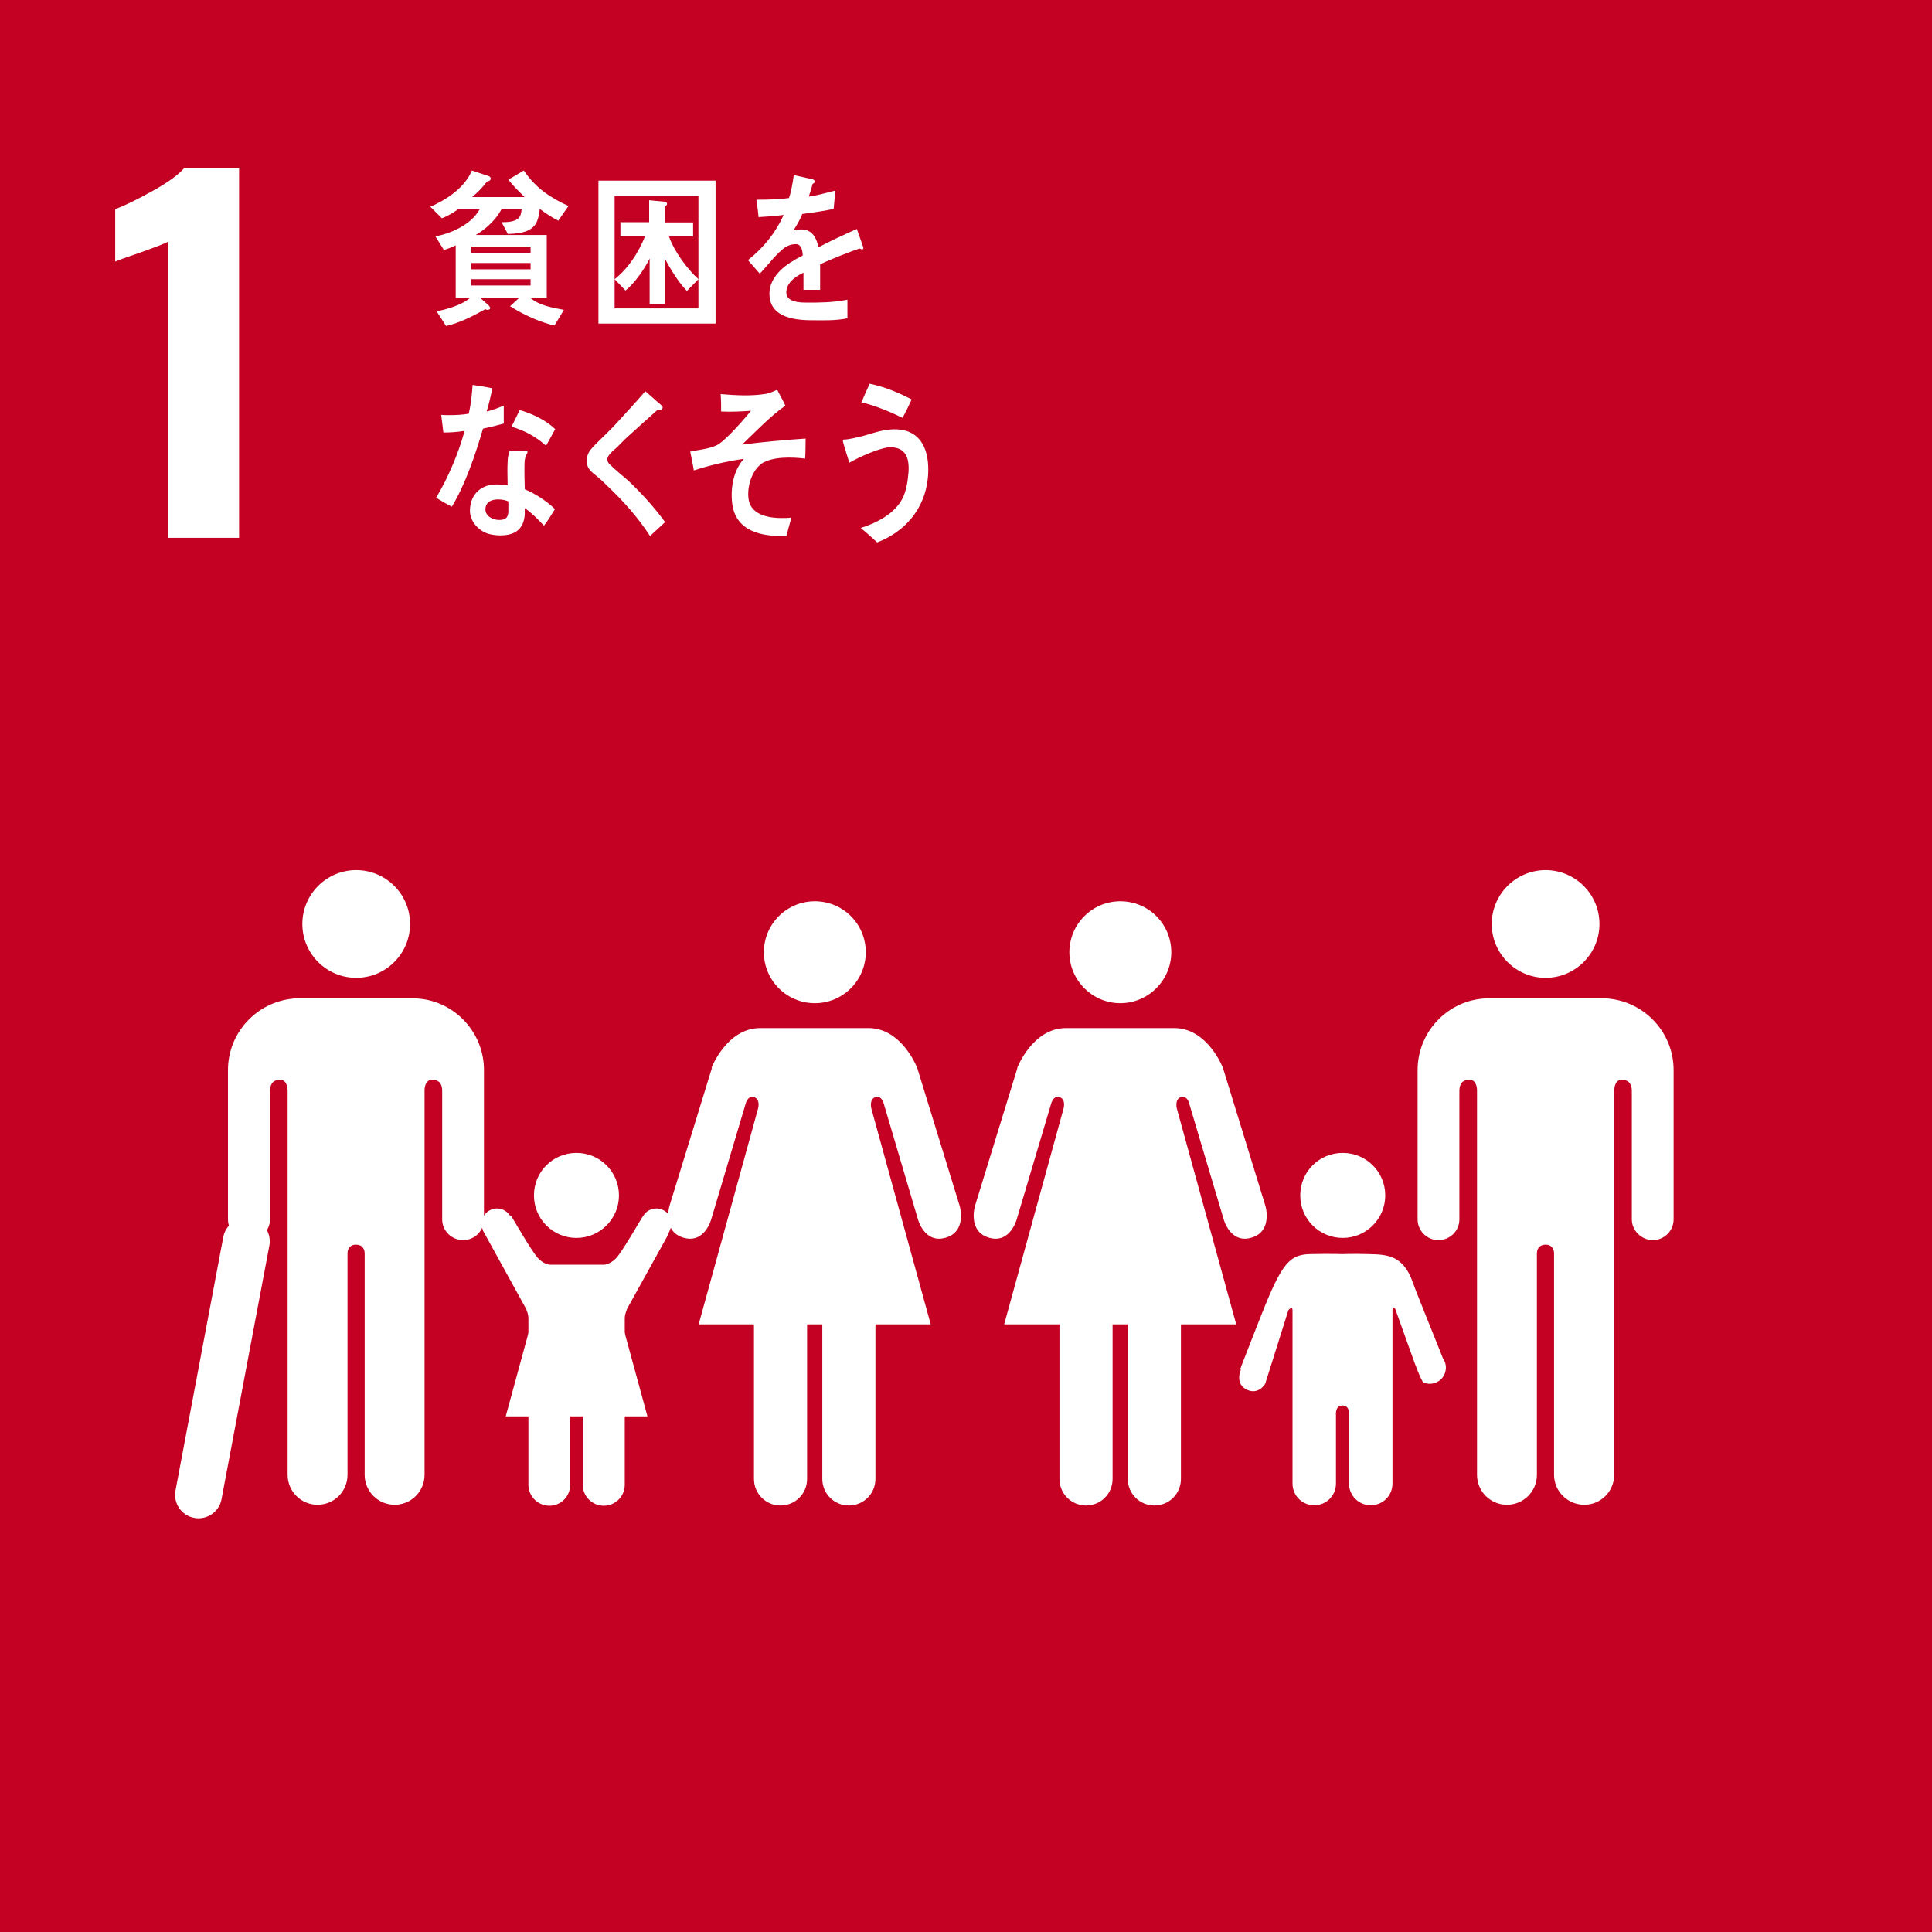
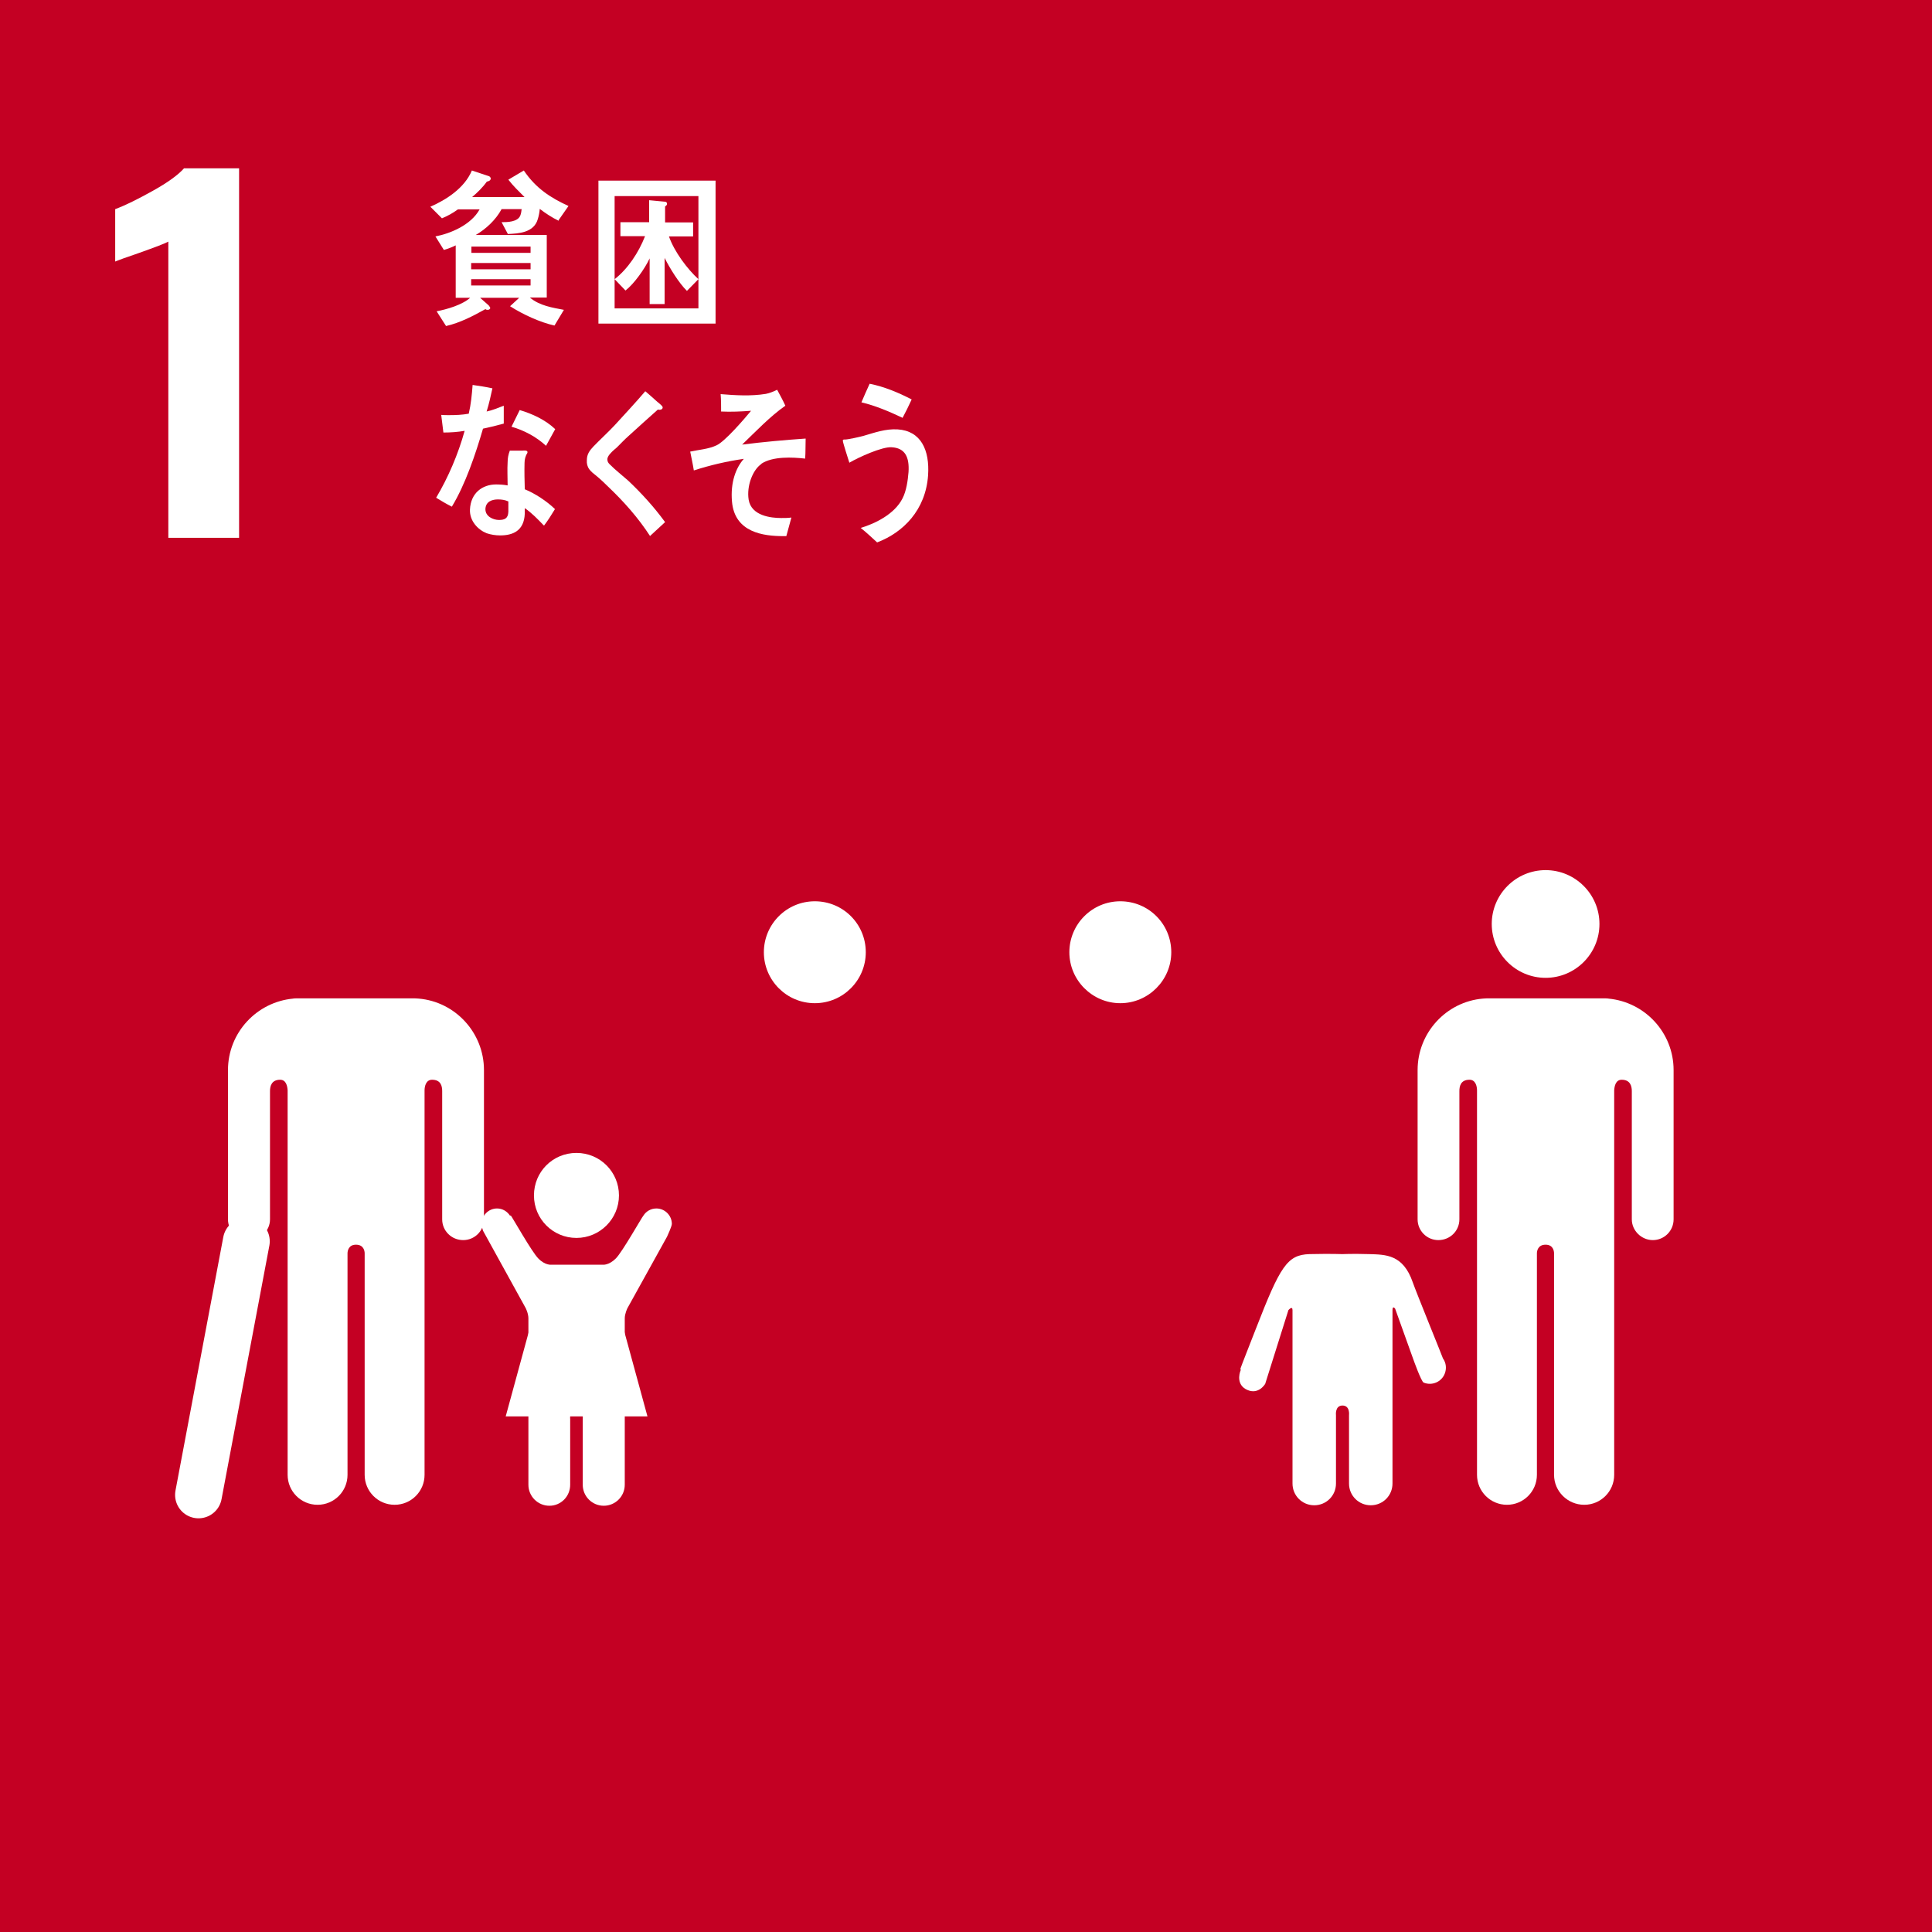
<svg xmlns="http://www.w3.org/2000/svg" viewBox="0 0 80 80">
  <defs>
    <style>.d{fill:#fff;}.e{fill:#c40023;}.f{fill:none;stroke:#fff;stroke-linecap:round;stroke-miterlimit:10;stroke-width:1.94px;}</style>
  </defs>
  <g id="a" />
  <g id="b">
    <g id="c">
      <g>
        <rect class="e" width="80" height="80" />
        <path class="d" d="M6.98,10c-.14,.08-.54,.23-1.21,.47-.53,.18-.86,.3-1,.36v-2.17c.43-.16,.95-.42,1.56-.76,.61-.34,1.04-.65,1.29-.93h2.28v15.3h-2.93V10Z" />
        <g>
          <path class="d" d="M61.77,38.26c0-1.23,1-2.23,2.23-2.23s2.23,1,2.23,2.23-1,2.23-2.23,2.23-2.23-1-2.23-2.23" />
          <path class="d" d="M66.6,41.35c1.51,.14,2.7,1.41,2.7,2.96v6.18c0,.48-.39,.86-.86,.86s-.87-.39-.87-.86v-5.31c0-.2-.06-.47-.42-.47-.25,0-.3,.27-.31,.44v15.92c0,.68-.55,1.24-1.24,1.24s-1.25-.56-1.25-1.24v-9.17c0-.1-.04-.36-.35-.36h0c-.32,0-.36,.26-.36,.36v9.17c0,.68-.55,1.24-1.24,1.24s-1.24-.56-1.24-1.24v-15.92c0-.17-.06-.44-.31-.44-.37,0-.42,.27-.42,.47v5.31c0,.48-.39,.86-.87,.86s-.86-.39-.86-.86v-6.18c0-1.55,1.19-2.83,2.7-2.96,.05,0,.1-.01,.16-.01h4.88c.06,0,.12,0,.17,.01" />
        </g>
        <g>
          <path class="d" d="M48.5,39.43c0-1.17-.94-2.11-2.11-2.11s-2.11,.95-2.11,2.11,.95,2.11,2.11,2.11,2.11-.95,2.11-2.11" />
-           <path class="d" d="M42.13,44.22l-1.76,5.72s-.31,1.05,.58,1.31c.88,.26,1.15-.76,1.15-.76l1.42-4.77s.08-.37,.35-.29c.28,.08,.17,.47,.17,.47l-2.46,8.94h2.29v6.4c0,.61,.49,1.1,1.1,1.1s1.1-.49,1.1-1.1v-6.4h.63v6.4c0,.61,.49,1.1,1.1,1.1s1.1-.49,1.1-1.1v-6.4h2.29l-2.46-8.94s-.1-.39,.17-.47c.28-.08,.35,.29,.35,.29l1.42,4.77s.27,1.02,1.15,.76c.89-.26,.58-1.31,.58-1.31l-1.76-5.72s-.63-1.65-2.02-1.65h-4.48c-1.39,0-2.02,1.65-2.02,1.65" />
        </g>
        <g>
          <path class="d" d="M35.85,39.43c0-1.17-.94-2.11-2.11-2.11s-2.11,.95-2.11,2.11,.94,2.11,2.11,2.11,2.11-.95,2.11-2.11" />
-           <path class="d" d="M29.48,44.22l-1.76,5.72s-.31,1.05,.58,1.31c.88,.26,1.15-.76,1.15-.76l1.42-4.77s.08-.37,.35-.29c.28,.08,.17,.47,.17,.47l-2.46,8.94h2.29v6.4c0,.61,.49,1.1,1.1,1.1s1.1-.49,1.1-1.1v-6.4h.63v6.4c0,.61,.49,1.1,1.1,1.1s1.1-.49,1.1-1.1v-6.4h2.29l-2.46-8.94s-.1-.39,.17-.47c.28-.08,.35,.29,.35,.29l1.41,4.77s.27,1.02,1.15,.76c.89-.26,.58-1.31,.58-1.31l-1.76-5.72s-.63-1.65-2.02-1.65h-4.48c-1.39,0-2.02,1.65-2.02,1.65" />
        </g>
        <g>
-           <path class="d" d="M55.6,51.26c.97,0,1.76-.79,1.76-1.76s-.78-1.76-1.76-1.76-1.76,.78-1.76,1.76,.79,1.76,1.76,1.76" />
          <path class="d" d="M51.38,56.72c-.09,.21-.16,.64,.26,.83,.48,.22,.75-.25,.75-.25l.96-3.05s.17-.2,.17,0v7.18h0c0,.5,.4,.9,.9,.9s.9-.4,.9-.9v-2.83s-.05-.4,.27-.4,.27,.4,.27,.4v2.83c0,.5,.4,.9,.9,.9s.9-.4,.9-.9v-7.18c0-.21,.11-.06,.11-.06l.75,2.09s.33,.93,.43,.97c.34,.14,.73-.02,.87-.36,.09-.22,.06-.46-.07-.64h0c-.02-.07-1.12-2.77-1.25-3.15-.4-1.16-1.12-1.15-1.81-1.17-.7-.02-1.11,0-1.11,0,0,0-.44-.02-1.36,0-.92,.03-1.21,.5-2.22,3.1-.14,.37-.63,1.59-.64,1.66h0Z" />
        </g>
        <g>
          <g>
-             <path class="d" d="M16.98,38.26c0-1.23-1-2.23-2.23-2.23s-2.23,1-2.23,2.23,1,2.23,2.23,2.23,2.23-1,2.23-2.23" />
            <path class="d" d="M12.14,41.35c-1.51,.14-2.7,1.41-2.7,2.96v6.18c0,.48,.39,.86,.87,.86s.87-.39,.87-.86v-5.31c0-.2,.06-.47,.42-.47,.25,0,.3,.27,.31,.44v15.92c0,.68,.55,1.24,1.24,1.24s1.24-.56,1.24-1.24v-9.17c0-.1,.04-.36,.35-.36h0c.32,0,.36,.26,.36,.36v9.17c0,.68,.55,1.24,1.24,1.24s1.24-.56,1.24-1.24v-15.92c0-.17,.06-.44,.31-.44,.37,0,.42,.27,.42,.47v5.31c0,.48,.39,.86,.87,.86s.86-.39,.86-.86v-6.18c0-1.55-1.19-2.83-2.7-2.96-.05,0-.1-.01-.16-.01h-4.88c-.06,0-.12,0-.17,.01" />
          </g>
          <line class="f" x1="10.2" y1="51.4" x2="8.22" y2="61.9" />
        </g>
        <g>
          <path class="d" d="M21.12,50.34c-.12-.18-.31-.3-.54-.3-.35,0-.64,.29-.64,.64,0,.1,.06,.28,.06,.28l1.77,3.21s.11,.22,.11,.42v6.89h0c0,.48,.39,.87,.87,.87s.86-.39,.86-.87v-2.72s-.05-.38,.26-.38,.26,.38,.26,.38v2.72c0,.48,.39,.87,.87,.87s.87-.39,.87-.87v-6.89c0-.2,.11-.42,.11-.42l1.64-2.96s.2-.43,.2-.53c0-.35-.29-.64-.64-.64-.23,0-.43,.12-.54,.3h0c-.05,.04-.87,1.5-1.14,1.77-.29,.29-.54,.26-.54,.26h-2.13s-.26,.03-.54-.26c-.27-.27-1.09-1.73-1.14-1.78h0Z" />
          <path class="d" d="M23.87,51.26c.97,0,1.76-.79,1.76-1.76s-.78-1.76-1.76-1.76-1.76,.78-1.76,1.76,.79,1.76,1.76,1.76" />
          <polygon class="d" points="23.88 53.73 25.86 55.17 26.81 58.65 23.88 58.65 20.94 58.65 21.89 55.17 23.88 53.73" />
        </g>
        <g>
          <path class="d" d="M23.13,9.14c-.27-.13-.53-.3-.78-.49-.01,.14-.04,.29-.08,.42-.16,.57-.8,.6-1.24,.62l-.26-.49c.22,0,.68,0,.78-.29,.03-.08,.04-.17,.05-.25h-.83c-.25,.46-.66,.83-1.07,1.07h2.94v2.59h-.7c.4,.34,.94,.42,1.41,.51l-.39,.65c-.59-.13-1.31-.46-1.84-.8l.38-.35h-1.62l.36,.32s.06,.08,.06,.1c0,.05-.06,.08-.1,.08s-.06,0-.1-.03c-.52,.29-1.06,.57-1.63,.7l-.39-.61c.42-.08,1.05-.26,1.39-.56h-.6v-2.17c-.16,.08-.32,.14-.49,.19l-.35-.56c.62-.12,1.47-.47,1.83-1.12h-.9c-.2,.15-.44,.28-.66,.37l-.48-.48c.64-.28,1.41-.76,1.72-1.5l.72,.24s.06,.04,.06,.09c0,.09-.1,.12-.16,.13-.18,.25-.39,.45-.61,.64h2.17c-.23-.23-.47-.46-.67-.72l.64-.38c.5,.74,1.11,1.13,1.85,1.47l-.44,.63Zm-1.16,1.07h-2.45v.26h2.45v-.26Zm0,.68h-2.46v.26h2.46v-.26Zm0,.67h-2.46v.26h2.46v-.26Z" />
          <path class="d" d="M24.78,13.4V7.48h4.85v5.92h-4.85Zm4.14-5.28h-3.47v4.65h3.47v-4.65Zm-.48,3.92c-.32-.31-.71-.94-.92-1.36v1.91h-.62v-1.89c-.2,.43-.65,1.06-1,1.33l-.45-.47c.54-.42,.99-1.09,1.26-1.78h-1.02v-.58h1.19v-.91l.63,.06c.05,0,.11,.01,.11,.1,0,.04-.05,.08-.08,.1v.66h1.16v.58h-1c.22,.63,.76,1.35,1.22,1.77l-.48,.49Z" />
-           <path class="d" d="M35.68,10.32s-.06-.01-.09-.03c-.42,.14-1.24,.47-1.63,.65v1.06h-.69c0-.1,0-.2,0-.32v-.39c-.47,.22-.71,.5-.71,.82,0,.28,.27,.42,.81,.42,.58,0,1.09,0,1.72-.12v.77c-.51,.11-1.12,.08-1.5,.08-1.15,0-1.73-.36-1.73-1.1,0-.36,.17-.69,.48-.99,.2-.19,.5-.39,.9-.59-.01-.31-.11-.47-.28-.47-.22,0-.42,.08-.61,.26-.12,.11-.27,.25-.45,.47-.22,.24-.35,.41-.44,.49-.11-.12-.27-.31-.49-.56,.66-.52,1.15-1.14,1.48-1.87-.31,.04-.66,.07-1.04,.09-.02-.26-.06-.5-.09-.72,.55,0,1.01-.02,1.35-.07,.07-.2,.14-.52,.2-.95l.8,.18s.07,.04,.07,.08-.03,.08-.09,.1c-.03,.12-.08,.3-.16,.53,.27-.03,.67-.14,1.1-.25l-.07,.76c-.32,.07-.76,.14-1.3,.21-.08,.21-.22,.46-.37,.69,.14-.04,.26-.05,.34-.05,.36,0,.6,.24,.7,.74,.47-.25,1.01-.5,1.59-.76l.27,.77c0,.06-.02,.08-.07,.08Z" />
          <path class="d" d="M20.86,17.54c-.29,.08-.57,.15-.86,.21-.31,1.06-.73,2.31-1.29,3.23-.22-.11-.44-.24-.65-.37,.5-.84,.91-1.8,1.18-2.77-.29,.05-.58,.07-.88,.07-.03-.24-.06-.48-.09-.73,.11,.01,.21,.01,.32,.01,.27,0,.55-.01,.82-.06,.09-.38,.13-.79,.16-1.19,.28,.04,.55,.08,.82,.14-.07,.32-.14,.64-.24,.96,.24-.05,.47-.15,.71-.24,0,.24,0,.49,0,.74Zm1.65,4.21c-.24-.25-.49-.51-.78-.71,0,.08,0,.15,0,.23-.03,.71-.49,.9-1.02,.9-.19,0-.38-.03-.56-.09-.35-.14-.71-.5-.69-.98,.03-.69,.52-1.04,1.08-1.04,.16,0,.32,.01,.48,.04,0-.32-.02-.65,0-.97,0-.16,.03-.31,.09-.47h.53s.21-.03,.2,.06c0,.01,0,.02,0,.03-.08,.12-.12,.27-.12,.42-.01,.36,0,.72,.01,1.09,.42,.17,.91,.49,1.25,.82-.14,.23-.29,.47-.45,.68Zm-1.47-.99c-.13-.06-.27-.08-.42-.08-.22,0-.5,.07-.52,.39-.01,.32,.33,.46,.56,.46,.22,0,.38-.05,.39-.34,0-.14,0-.29,0-.43Zm1.57-2.3c-.41-.38-.93-.65-1.43-.79l.34-.69c.51,.15,1.06,.4,1.47,.79l-.38,.69Z" />
          <path class="d" d="M26.92,22.2c-.5-.77-1.09-1.43-1.73-2.04-.16-.16-.33-.32-.5-.46-.1-.08-.21-.16-.29-.27-.08-.11-.11-.24-.1-.37,0-.26,.12-.41,.28-.58,.29-.3,.59-.57,.88-.88,.42-.46,.85-.92,1.26-1.4,.17,.15,.34,.29,.5,.44,.06,.05,.14,.11,.19,.17,.02,.02,.03,.04,.03,.06,0,.1-.13,.11-.2,.09-.4,.36-.81,.72-1.21,1.09-.17,.15-.33,.32-.49,.48-.08,.07-.17,.14-.24,.22-.07,.07-.15,.17-.15,.27,0,.1,.04,.15,.1,.21,.24,.24,.51,.45,.76,.67,.55,.52,1.07,1.09,1.53,1.72-.21,.19-.42,.39-.63,.58Z" />
          <path class="d" d="M31.53,19.21c-.36,.24-.62,.91-.53,1.48,.11,.67,.92,.76,1.35,.76,.14,0,.28,0,.42-.02-.07,.26-.14,.51-.21,.77h-.12c-.83,0-2.02-.15-2.13-1.43-.07-.79,.16-1.4,.49-1.77-.7,.1-1.39,.26-2.07,.48-.04-.26-.1-.52-.15-.78,.36-.08,.75-.1,1.09-.26,.35-.16,1.14-1.08,1.43-1.43-.41,.03-.83,.05-1.24,.03,0-.24,0-.49-.02-.72,.61,.05,1.25,.09,1.87-.01,.16-.03,.32-.1,.47-.17,.12,.22,.24,.44,.34,.66-.62,.43-1.23,1.07-1.79,1.61,.87-.11,1.75-.19,2.63-.25-.01,.28,0,.55-.02,.83-.52-.06-1.34-.1-1.81,.21Z" />
          <path class="d" d="M36.32,22.46c-.22-.2-.44-.41-.68-.6,.6-.18,1.4-.57,1.73-1.22,.16-.31,.22-.73,.25-1.09,.04-.62-.14-1-.7-1.03-.39-.03-1.38,.42-1.75,.64-.03-.11-.28-.85-.27-.92,0-.05,.06-.04,.09-.04,.13,0,.61-.11,.76-.15,.48-.14,.92-.3,1.42-.27,.96,.06,1.33,.85,1.26,1.9-.1,1.44-1.03,2.37-2.11,2.78Zm1.05-5.16c-.55-.26-1.11-.5-1.7-.64,.11-.26,.22-.51,.34-.77,.6,.12,1.18,.36,1.74,.65-.12,.26-.24,.51-.38,.77Z" />
        </g>
      </g>
    </g>
  </g>
</svg>